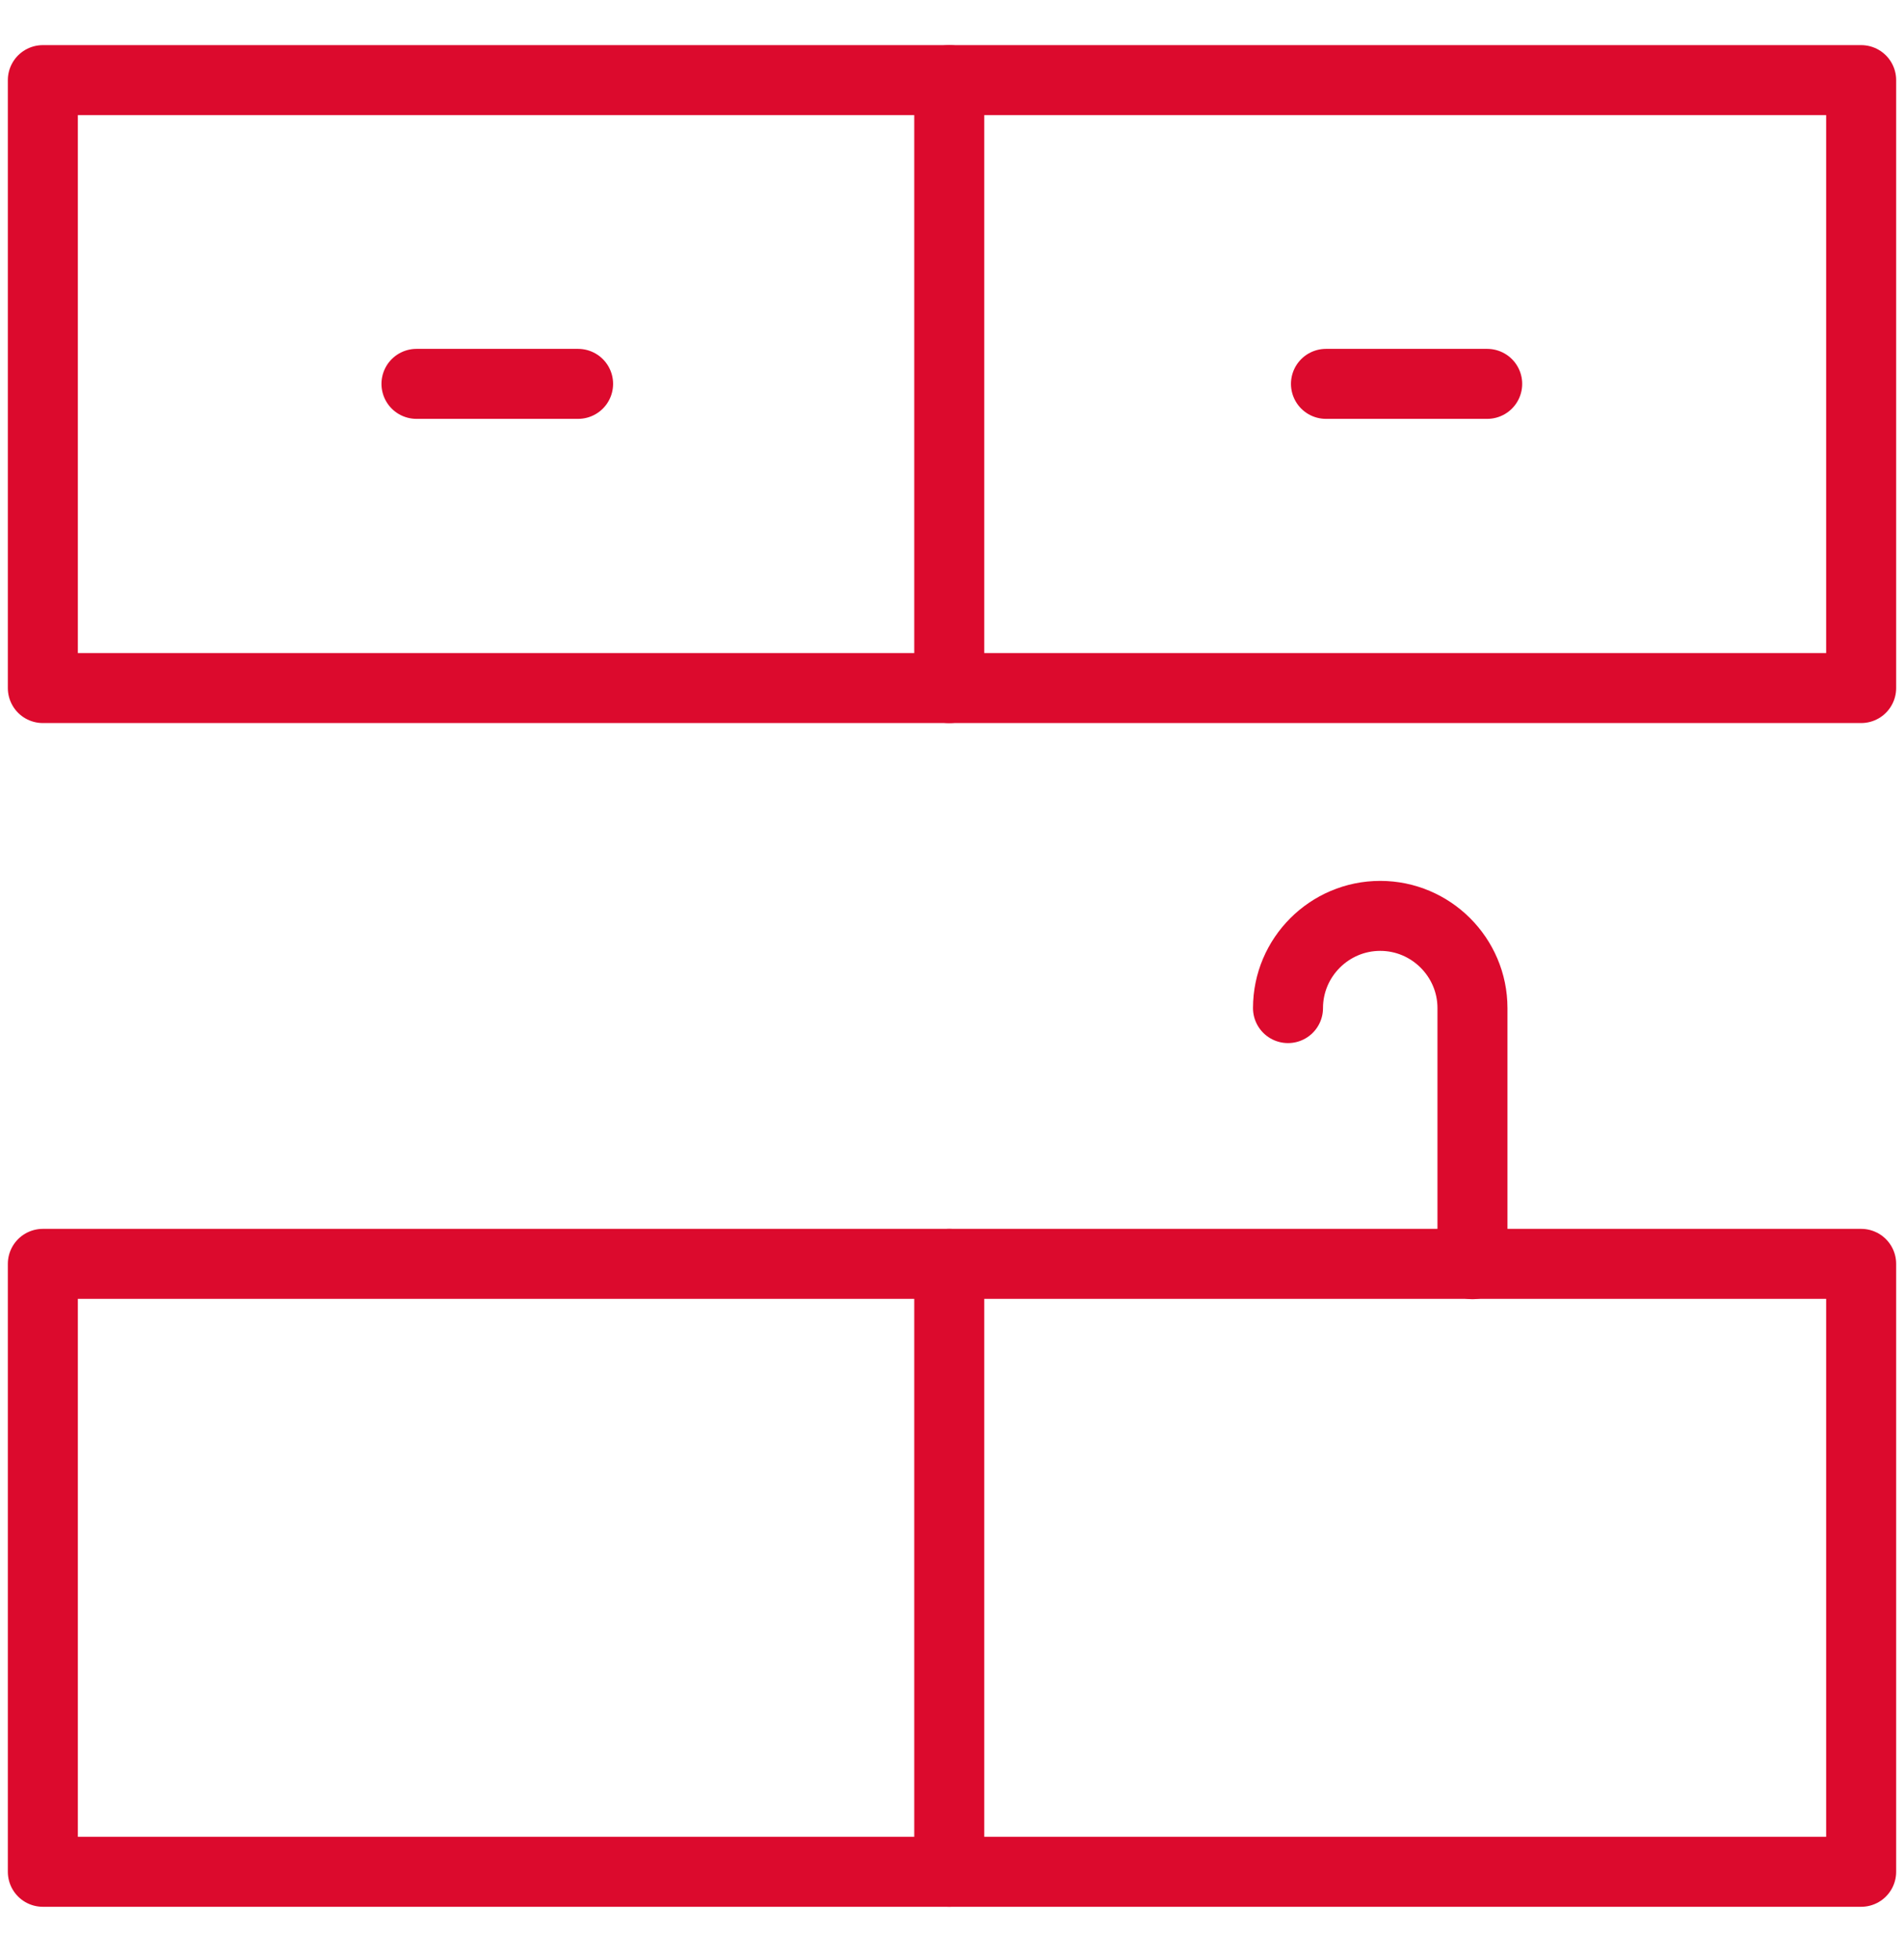
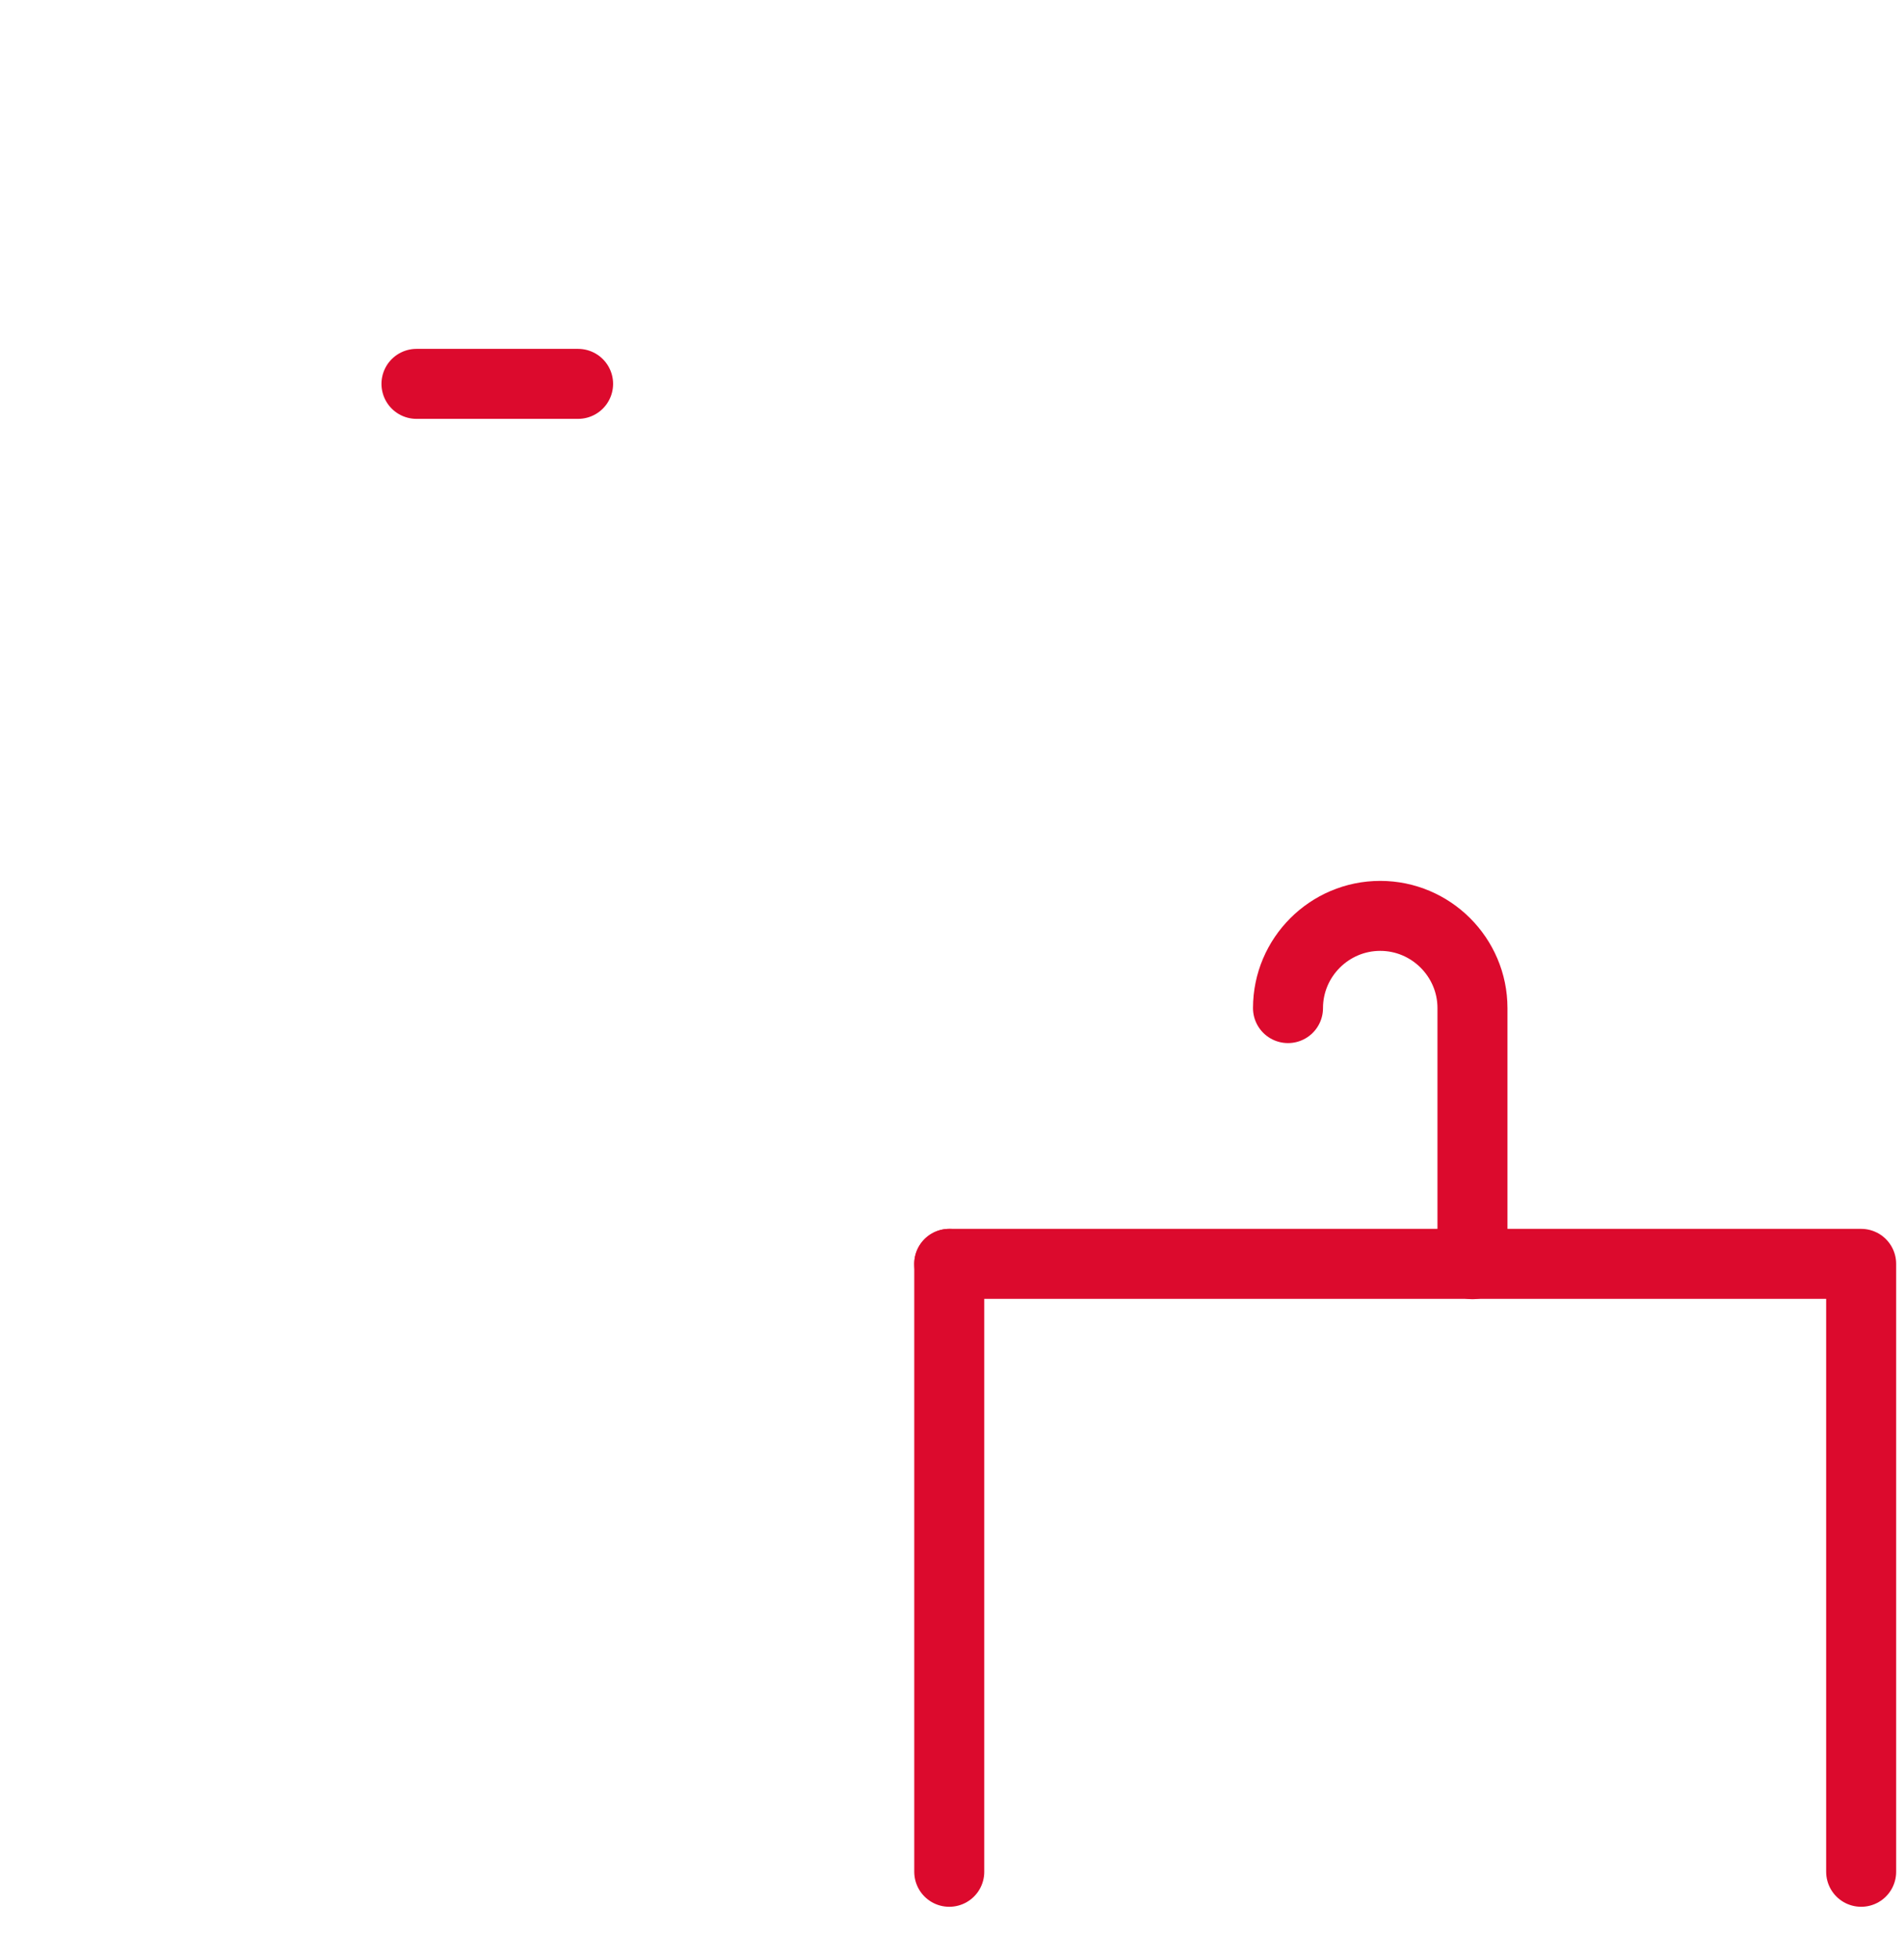
<svg xmlns="http://www.w3.org/2000/svg" width="34" height="35" viewBox="0 0 34 35" fill="none">
-   <path d="M33.235 12.289H0.765V1.431H16.951H33.235V12.289Z" stroke="#DC0A2D" stroke-width="1.25" stroke-linecap="round" stroke-linejoin="round" />
-   <path d="M16.951 12.289V1.431" stroke="#DC0A2D" stroke-width="1.25" stroke-linecap="round" stroke-linejoin="round" />
-   <path d="M33.235 33.431H0.765V22.573H16.951H33.235V33.431Z" stroke="#DC0A2D" stroke-width="1.25" stroke-linecap="round" stroke-linejoin="round" />
+   <path d="M33.235 33.431V22.573H16.951H33.235V33.431Z" stroke="#DC0A2D" stroke-width="1.25" stroke-linecap="round" stroke-linejoin="round" />
  <path d="M16.951 33.431V22.573" stroke="#DC0A2D" stroke-width="1.25" stroke-linecap="round" stroke-linejoin="round" />
  <path d="M7.437 6.856H10.323" stroke="#DC0A2D" stroke-width="1.25" stroke-linecap="round" stroke-linejoin="round" />
-   <path d="M23.678 6.856H26.557" stroke="#DC0A2D" stroke-width="1.25" stroke-linecap="round" stroke-linejoin="round" />
  <path d="M23 18.005C23 17.098 23.74 16.358 24.647 16.358C25.553 16.358 26.294 17.098 26.294 18.005V22.579" stroke="#DC0A2D" stroke-width="1.25" stroke-linecap="round" stroke-linejoin="round" />
</svg>